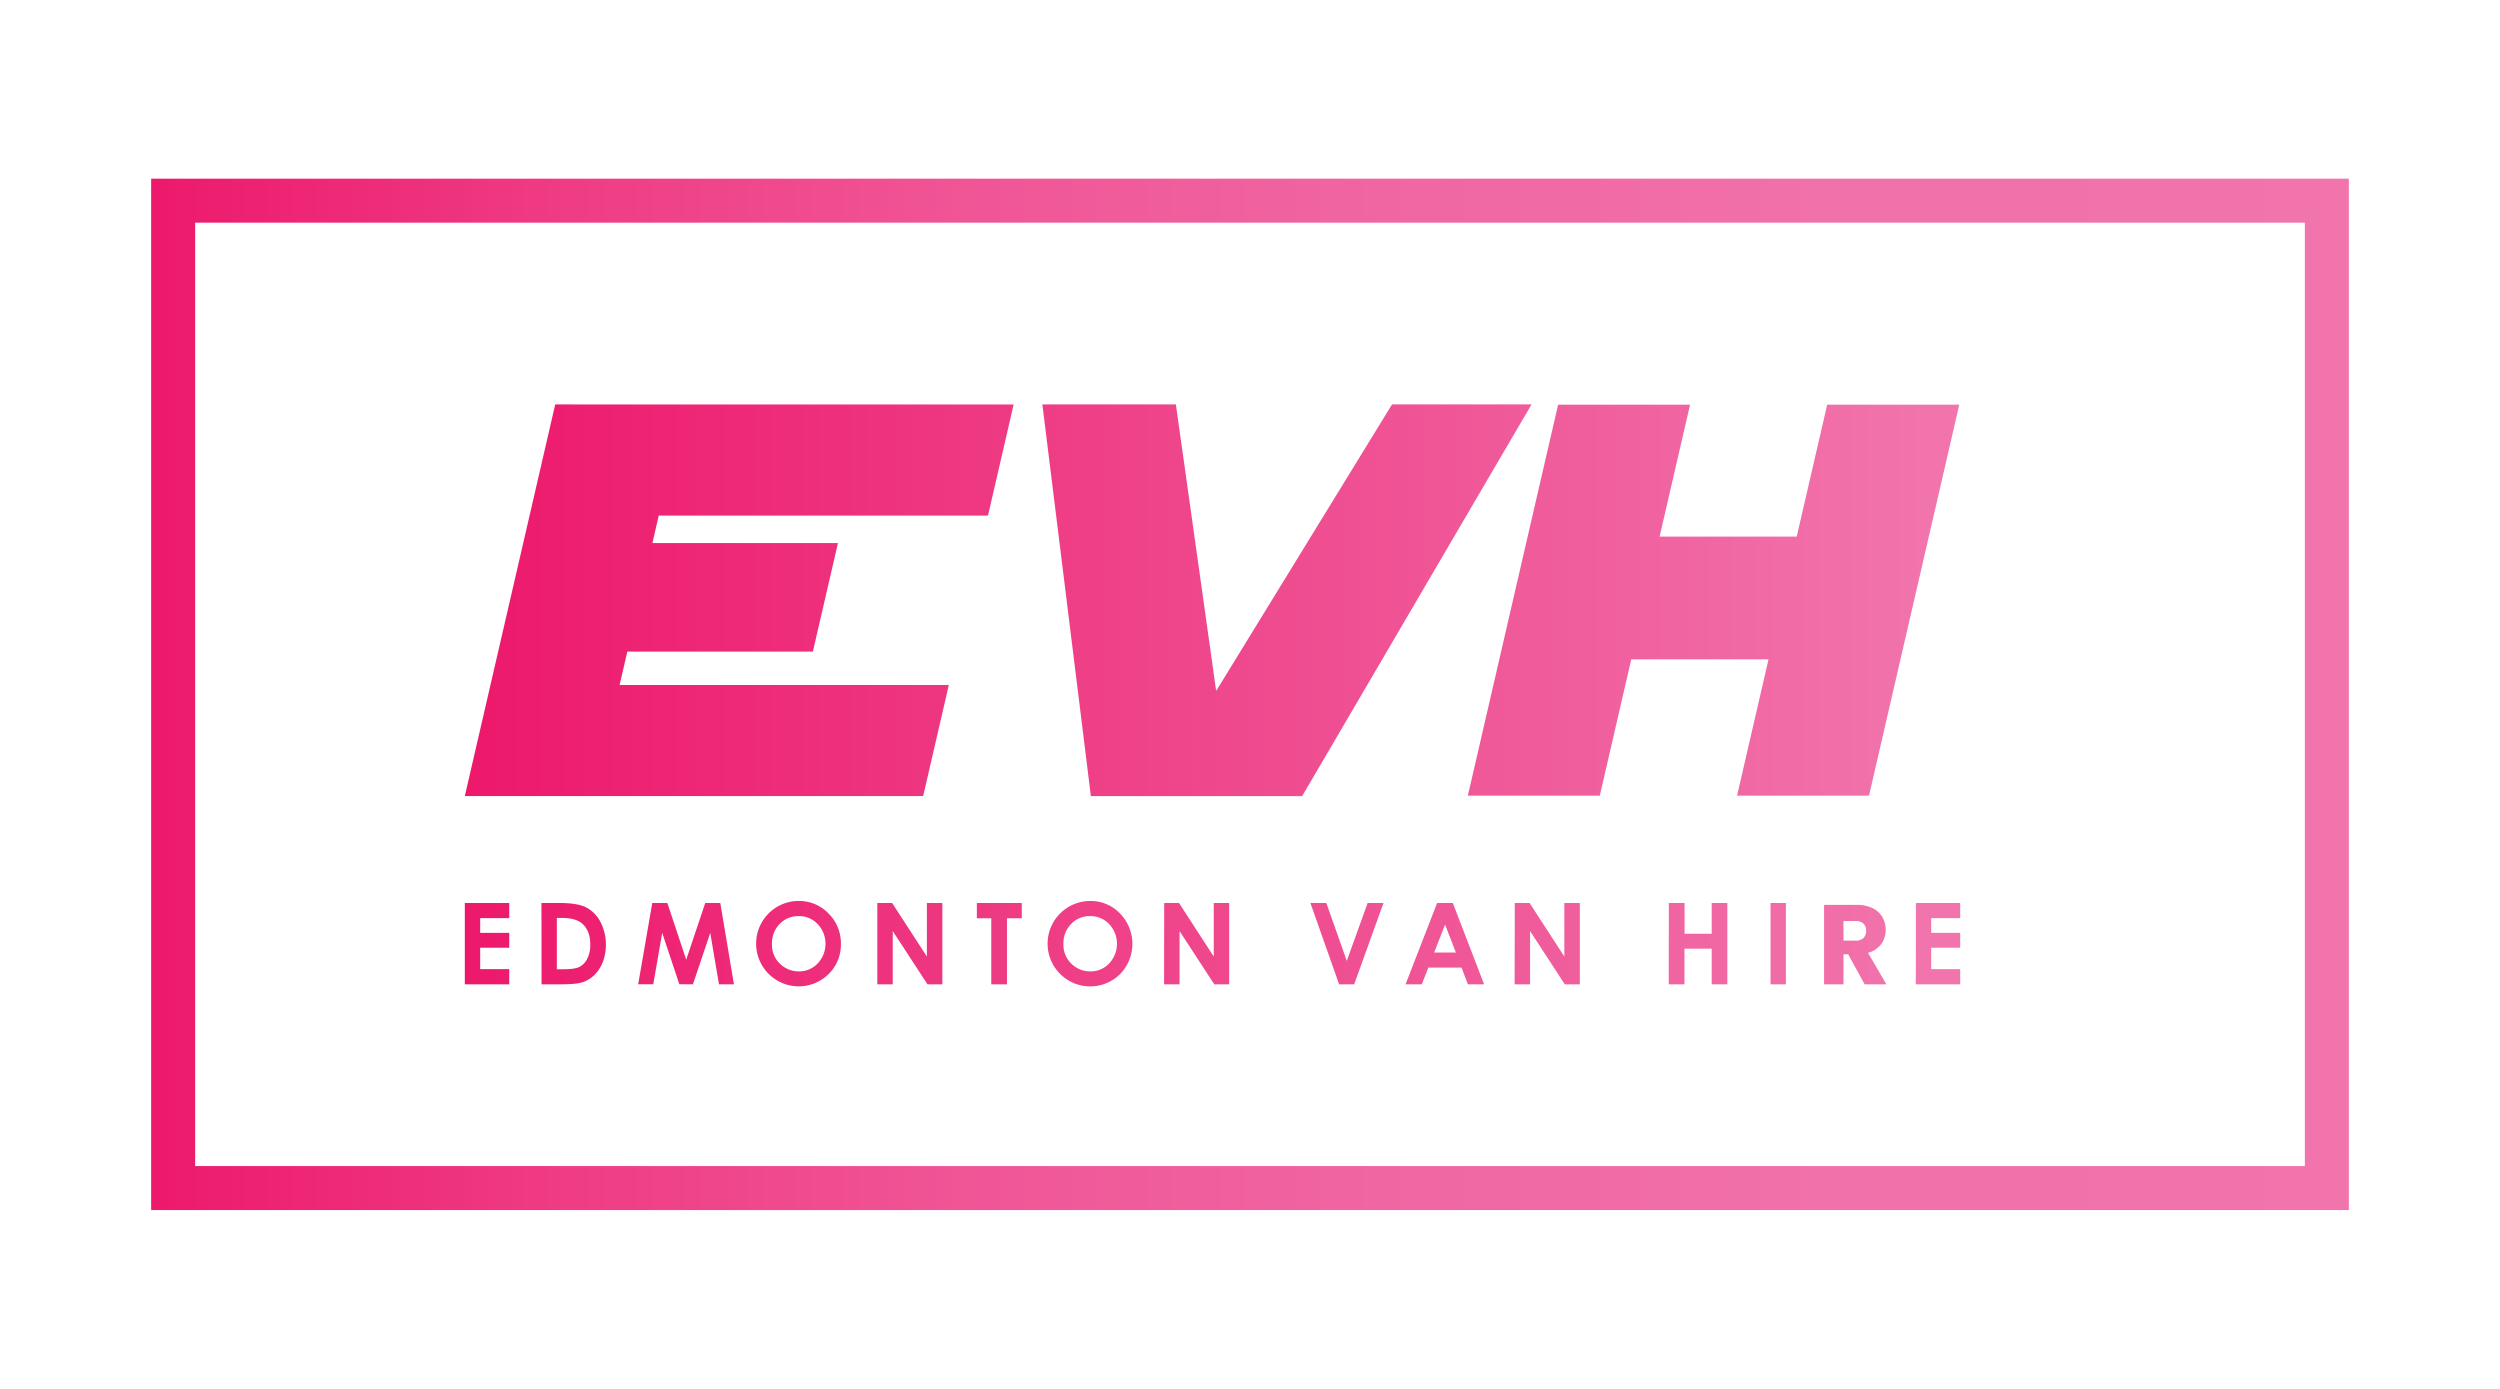
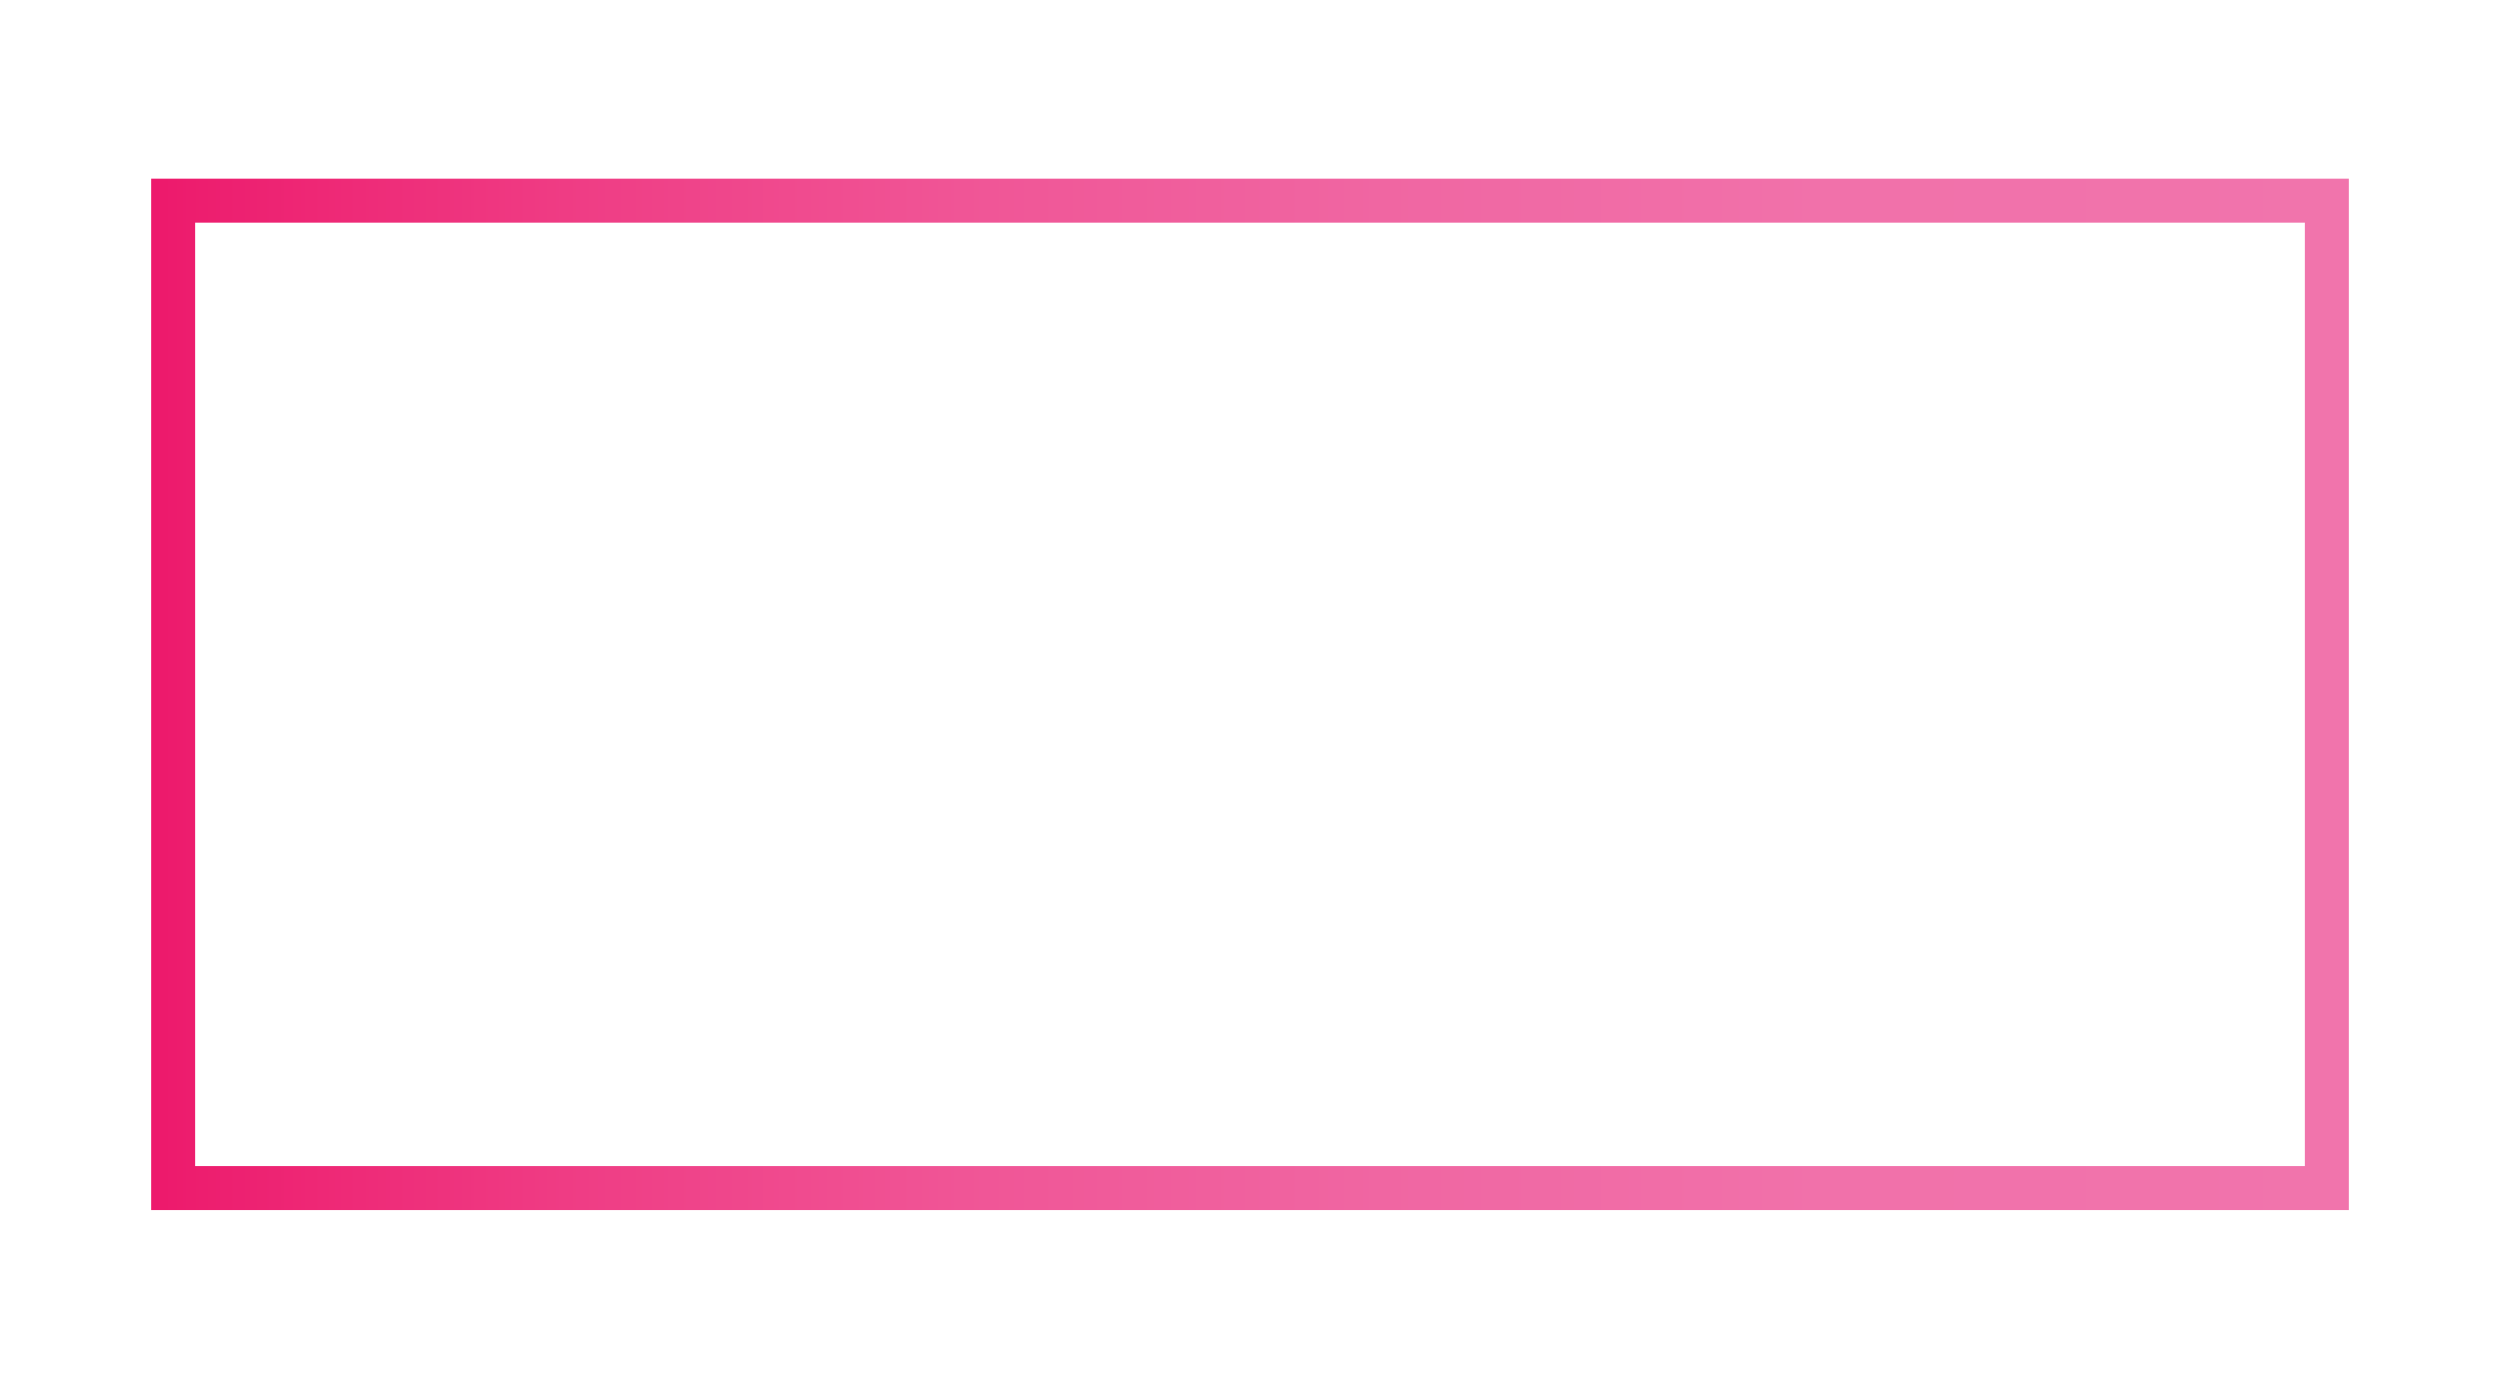
<svg xmlns="http://www.w3.org/2000/svg" id="Light_bg" data-name="Light bg" viewBox="0 0 1080 599.92">
  <defs>
    <style>.cls-1{fill:url(#linear-gradient);}.cls-2{fill:url(#linear-gradient-2);}</style>
    <linearGradient id="linear-gradient" x1="63.08" y1="299.96" x2="1015.66" y2="299.96" gradientUnits="userSpaceOnUse">
      <stop offset="0" stop-color="#ed186b" />
      <stop offset="0.02" stop-color="#ed1d6e" />
      <stop offset="0.19" stop-color="#ef3c84" />
      <stop offset="0.37" stop-color="#f05596" />
      <stop offset="0.56" stop-color="#f066a2" />
      <stop offset="0.76" stop-color="#f171aa" />
      <stop offset="1" stop-color="#f174ac" />
    </linearGradient>
    <linearGradient id="linear-gradient-2" x1="199.28" y1="300.4" x2="830.96" y2="300.4" gradientUnits="userSpaceOnUse">
      <stop offset="0" stop-color="#ed186b" />
      <stop offset="1" stop-color="#f174ac" />
    </linearGradient>
  </defs>
  <path class="cls-1" d="M1014.7,522.74H65.3V77.18h949.4Zm-930.4-19H995.7V96.18H84.3Z" />
-   <path class="cls-2" d="M200.8,390.1H220v6.54H207.44V403H220v6.42H207.44v9.24H220v6.57H200.8Zm33.11,0h7.92q7.66,0,11.39,1.9a14.81,14.81,0,0,1,6.13,6.17,21.64,21.64,0,0,1,1.06,17.45,15.56,15.56,0,0,1-3.72,5.65,13.22,13.22,0,0,1-5.15,3.1c-1.84.58-5,.86-9.59.86h-8Zm6.64,6.45v22.16h3.1q4.59,0,6.66-1a8,8,0,0,0,3.38-3.54A13.06,13.06,0,0,0,255,408q0-5.6-3.13-8.68-2.82-2.77-9.05-2.77Zm41.23-6.45h6.51l8.15,24.5,8.22-24.5h6.51l5.89,35.13h-6.47L306.83,403l-7.47,22.19h-5.89L286.07,403l-3.86,22.19h-6.52Zm63.3-.88a17.46,17.46,0,0,1,12.82,5.39,18,18,0,0,1,5.37,13.16,17.76,17.76,0,0,1-5.29,13,18.34,18.34,0,0,1-26-.14,18.45,18.45,0,0,1,13.09-31.43Zm-.07,6.54a11,11,0,0,0-8.2,3.39,11.83,11.83,0,0,0-3.32,8.62,11.23,11.23,0,0,0,4.18,9.22,11.47,11.47,0,0,0,7.46,2.65,10.89,10.89,0,0,0,8.11-3.44,12.39,12.39,0,0,0,0-17A11,11,0,0,0,345,395.76ZM379,390.1h6.41l15,23.12V390.1h6.69v35.13h-6.43l-15-23v23H379Zm43,0h19.41v6.59h-6.4v28.54h-6.78V396.69h-6.23Zm49-.88a17.46,17.46,0,0,1,12.82,5.39,18.74,18.74,0,0,1,.08,26.18,18.34,18.34,0,0,1-26-.14,18.45,18.45,0,0,1,13.09-31.43Zm-.07,6.54a11,11,0,0,0-8.2,3.39,11.79,11.79,0,0,0-3.32,8.62,11.23,11.23,0,0,0,4.18,9.22,11.45,11.45,0,0,0,7.46,2.65,10.86,10.86,0,0,0,8.1-3.44,12.38,12.38,0,0,0,0-17A11,11,0,0,0,470.86,395.76Zm32-5.66h6.41l15,23.12V390.1H531v35.13h-6.43l-15-23v23h-6.69Zm63.16,0h6.88l8.84,25,9-25h6.86L585,425.23H578.5Zm54.74,0h6.79l13.51,35.13h-7L631.39,418H617.05l-2.85,7.23h-7Zm3.44,9.31-4.72,12.07h9.4Zm30.11-9.31h6.41l15,23.12V390.1h6.69v35.13H676l-15-23v23h-6.68Zm66.56,0h6.79v13.26h11.72V390.1h6.76v35.13h-6.76v-15.4H727.69v15.4H720.9Zm43.93,0h6.64v35.13h-6.64Zm40.66,35.13-7.14-13h-2v13H788V390.9h14a15.49,15.49,0,0,1,6.92,1.41,9.8,9.8,0,0,1,4.28,3.89,10.82,10.82,0,0,1,1.42,5.51,10.19,10.19,0,0,1-1.93,6.11,10.42,10.42,0,0,1-5.7,3.81l7.92,13.6Zm-9.14-18.88h5.18a4.76,4.76,0,0,0,3.45-1.12,4.23,4.23,0,0,0,1.15-3.18A4.09,4.09,0,0,0,805,399a4.76,4.76,0,0,0-3.45-1.13h-5.18Zm31.28-16.25H846.8v6.54H834.27V403H846.8v6.42H834.27v9.24H846.8v6.57H827.63ZM247.27,174.69h-7.41l-1.66,7.21L203.43,332.51l-2.63,11.4h198l1.67-7.21,6.79-29.39,2.63-11.4H267.67L271,281.48h80.16l1.67-7.21L359.36,246l2.64-11.4H281.84l2.73-11.85H426.81l1.67-7.22,6.78-29.39,2.63-11.4H247.27Zm414.37,0H601.36l-2.72,4.44L525.52,298.26h-.17L509.1,182.7l-1.13-8H450.3l1.3,10.45,18.65,150.61,1,8.16h91.28l2.7-4.6L653.43,188.7Zm127.71.12-13.17,57H716.94l13.17-57h-57l-39,168.91h57l13.6-58.9H764l-13.59,58.9h57l39-168.91Z" />
</svg>